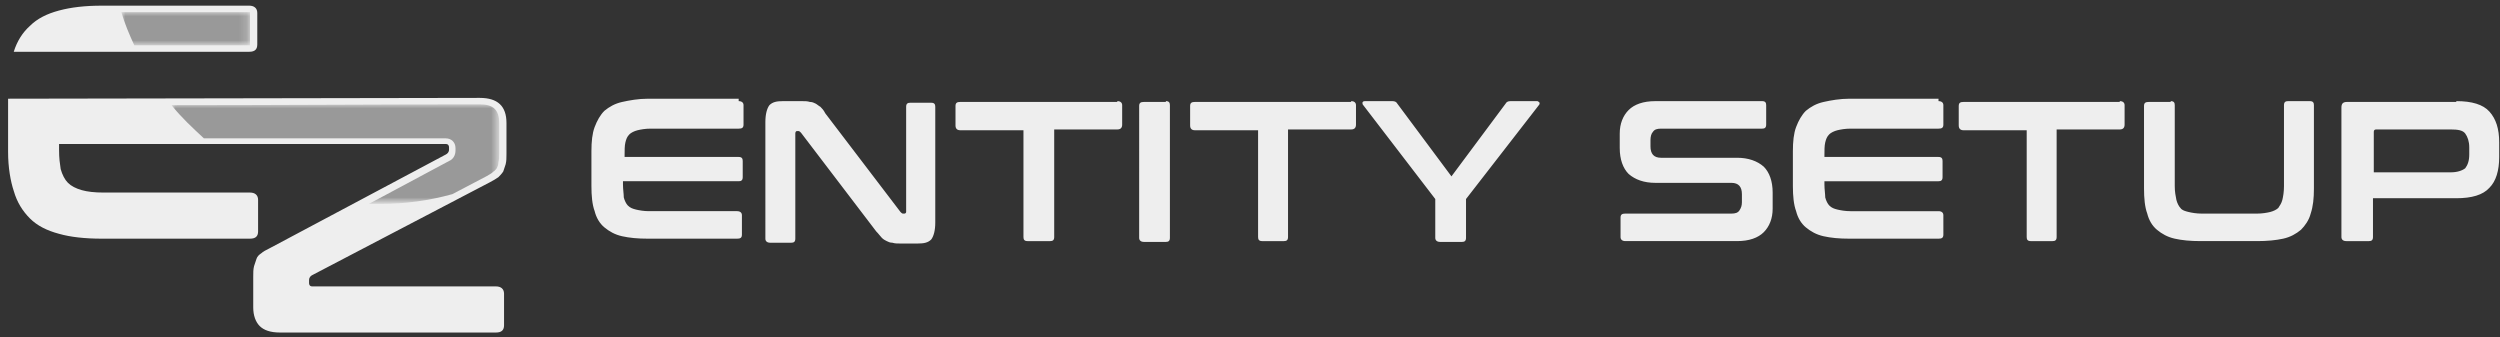
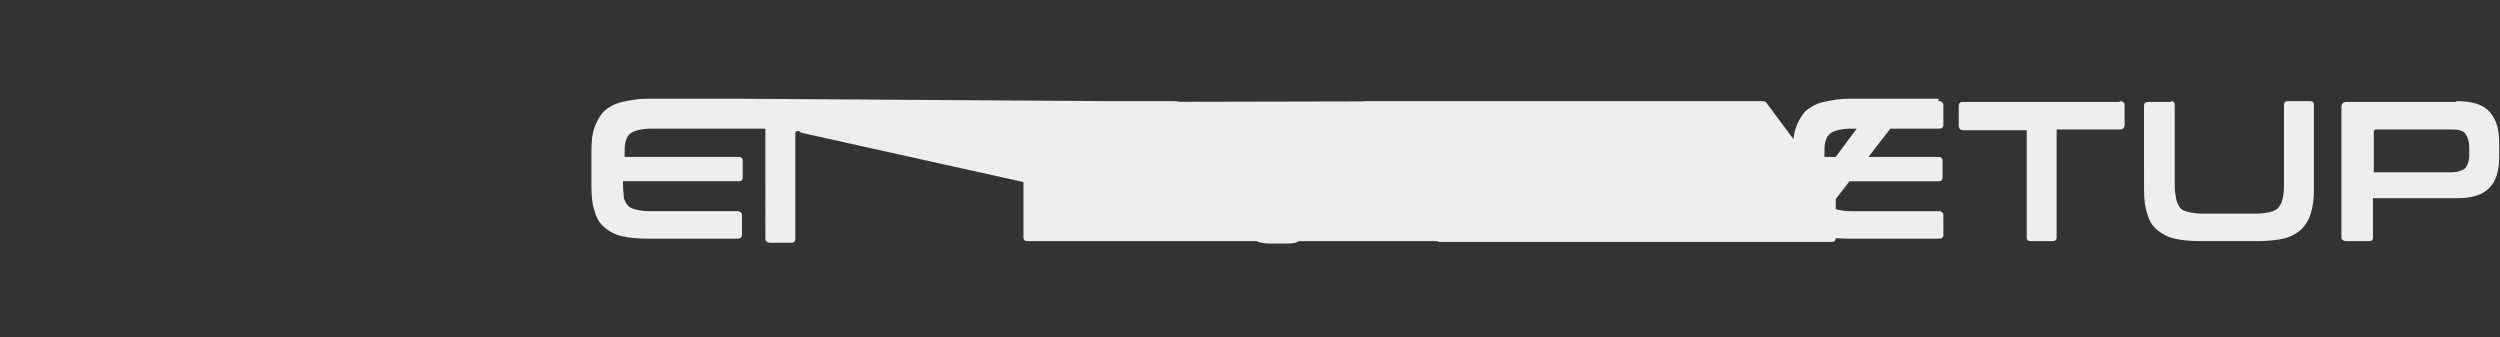
<svg xmlns="http://www.w3.org/2000/svg" xml:space="preserve" viewBox="0 0 309 41.7">
  <rect x="0" y="0" width="309" height="41.7" fill="#333333" stroke="none" />
-   <path fill="#EEE" d="M30.8.7c.6 0 1 .3 1 .9v3.9c0 .6-.3.9-1 .9H1.7c.4-1.3 1.1-2.4 2-3.2.9-.9 2.1-1.5 3.6-1.9C8.8.9 10.5.7 12.6.7h18.2z" />
-   <path fill="#EEE" fill-rule="evenodd" d="M59.3 12.1c2.2 0 3.3 1 3.3 3.1V19c0 .5 0 .9-.1 1.3l-.3.9c-.2.3-.4.5-.6.7-.3.2-.6.4-1 .6L38.6 34c-.2.1-.4.3-.4.6v.4c0 .2.1.4.4.4h22.7c.6 0 1 .3 1 .9v3.9c0 .6-.3.9-1 .9H34.6c-1.2 0-2-.3-2.5-.8s-.8-1.3-.8-2.3v-3.8c0-.5 0-.9.1-1.3l.3-.9c.1-.3.3-.5.6-.7.2-.2.6-.4 1-.6l21.8-11.6c.2-.1.4-.3.4-.6v-.3c0-.2-.1-.4-.4-.4H7.3v.7c0 1.1.1 1.7.2 2.4.2.7.5 1.3.9 1.7.4.4 1 .7 1.7.9.7.2 1.6.3 2.7.3h18.1c.6 0 1 .3 1 .9v3.9c0 .6-.3.9-1 .9H12.6c-2.1 0-3.9-.2-5.3-.6-1.5-.4-2.7-1-3.6-1.9-.9-.9-1.6-2-2-3.4-.4-1.2-.7-2.9-.7-4.8v-6.6l58.3-.1z" clip-rule="evenodd" />
  <defs>
    <filter id="a" width="40.6" height="12.2" x="21.2" y="12.9">
      <feColorMatrix values="1 0 0 0 0 0 1 0 0 0 0 0 1 0 0 0 0 0 1 0" />
    </filter>
  </defs>
  <mask id="c" width="40.6" height="12.2" x="21.2" y="12.9" maskUnits="userSpaceOnUse">
    <g filter="url(#a)">
      <linearGradient id="b" x1="-75.204" x2="-64.793" y1="134.457" y2="116.427" gradientTransform="translate(109.378 -102.787)" gradientUnits="userSpaceOnUse">
        <stop offset="0" style="stop-color:#fff" />
        <stop offset="1" style="stop-color:#000" />
      </linearGradient>
-       <path fill="url(#b)" d="M21.2 12.9h40.6v12.2H21.2z" />
    </g>
  </mask>
-   <path fill="#999" fill-rule="evenodd" d="M21.2 13c1.2 1.5 2.6 2.8 4 4.1h29.9c.7 0 1.2.5 1.2 1.2v.3c0 .6-.3 1.1-.8 1.3l-9.9 5.3h1.5c3 0 5.9-.4 8.8-1.2l4.2-2.2c.3-.2.6-.3.9-.6.2-.1.3-.3.4-.4.1-.2.2-.4.2-.7.1-.4.1-.7.1-1.1v-3.8c0-1.7-.8-2.3-2.4-2.3-12.7 0-25.4.1-38.1.1" clip-rule="evenodd" mask="url(#c)" />
  <defs>
    <filter id="d" width="15.9" height="4.1" x="15" y="1.5">
      <feColorMatrix values="1 0 0 0 0 0 1 0 0 0 0 0 1 0 0 0 0 0 1 0" />
    </filter>
  </defs>
  <mask id="f" width="15.9" height="4.1" x="15" y="1.5" maskUnits="userSpaceOnUse">
    <g filter="url(#d)">
      <linearGradient id="e" x1="-89.6" x2="-79.18" y1="142.106" y2="124.076" gradientTransform="translate(103.225 -122.305)" gradientUnits="userSpaceOnUse">
        <stop offset="0" style="stop-color:#fff" />
        <stop offset="1" style="stop-color:#000" />
      </linearGradient>
      <path fill="url(#e)" d="M15 1.5h15.9v4.1H15z" />
    </g>
  </mask>
-   <path fill="#999" fill-rule="evenodd" d="M15 1.5c.4 1.4 1 2.8 1.6 4.1H30.9V1.5H15z" clip-rule="evenodd" mask="url(#f)" />
-   <path fill="#EEE" d="M293.3 21.3h9.6c.8 0 1.4-.2 1.8-.5.3-.4.5-.9.5-1.7v-.9c0-.7-.2-1.3-.5-1.7-.3-.4-.9-.5-1.8-.5h-9.2c-.2 0-.3.1-.3.3v5zm10.3-8.8c1.9 0 3.3.4 4.1 1.3.8.9 1.2 2.1 1.2 3.8v1.8c0 1.7-.4 3-1.2 3.8-.8.9-2.2 1.3-4.1 1.3h-10.3v4.8c0 .4-.2.5-.5.5H290c-.4 0-.6-.2-.6-.5v-16c0-.5.2-.7.7-.7h13.5zm-35.3 0c.4 0 .5.2.5.5v10c0 .7.1 1.2.2 1.7.1.4.3.8.5 1 .2.3.6.4 1 .5.4.1 1 .2 1.6.2h6.9c.6 0 1.2-.1 1.6-.2.4-.1.8-.3 1-.5.2-.3.4-.6.5-1 .1-.4.2-1 .2-1.7V13c0-.4.2-.5.5-.5h2.7c.4 0 .5.2.5.5v10.3c0 1.2-.1 2.2-.4 3.1-.2.8-.7 1.5-1.2 2-.6.5-1.3.9-2.2 1.1-.9.2-2 .3-3.2.3h-7c-1.3 0-2.3-.1-3.2-.3-.9-.2-1.6-.6-2.2-1.1-.6-.5-1-1.2-1.2-2-.3-.8-.4-1.9-.4-3.1V13.1c0-.4.2-.5.6-.5h2.7zm-6.3 0c.4 0 .6.2.6.5v2.4c0 .4-.2.6-.6.6h-7.8v13.3c0 .4-.2.5-.5.5H251c-.4 0-.5-.2-.5-.5V16.1h-7.8c-.4 0-.6-.2-.6-.6v-2.4c0-.4.2-.5.6-.5H262zm-22.4 0c.4 0 .6.2.6.5v2.4c0 .4-.2.5-.6.5h-10.9c-.6 0-1.2.1-1.6.2-.4.1-.8.3-1 .5-.3.3-.4.6-.5 1-.1.4-.1 1-.1 1.6v.2h14.1c.4 0 .5.2.5.5v2c0 .4-.2.5-.5.5h-14.1v.4c0 .6.1 1.2.1 1.6.1.4.3.8.5 1 .3.3.6.4 1 .5.4.1 1 .2 1.6.2h10.9c.4 0 .6.2.6.5V29c0 .4-.2.5-.6.5h-11c-1.3 0-2.3-.1-3.2-.3-.9-.2-1.6-.6-2.2-1.1-.6-.5-1-1.2-1.2-2-.3-.8-.4-1.9-.4-3.1v-4.3c0-1.2.1-2.2.4-3 .3-.8.7-1.5 1.2-2 .6-.5 1.3-.9 2.2-1.1.9-.2 2-.4 3.2-.4h11zm-21.8 0c.4 0 .5.2.5.5v2.4c0 .4-.2.5-.5.5h-12.5c-.5 0-.8.1-1 .4-.2.2-.3.6-.3 1v.8c0 .9.4 1.4 1.3 1.4h9.4c1.4 0 2.5.4 3.3 1.1.7.7 1.1 1.8 1.1 3.2v2c0 1.2-.4 2.2-1.1 2.9-.7.7-1.8 1.1-3.3 1.1h-13.8c-.4 0-.6-.2-.6-.5v-2.4c0-.4.2-.5.6-.5H214c.5 0 .8-.1 1-.4.2-.3.3-.6.3-1v-1c0-.9-.4-1.4-1.3-1.4h-9.4c-1.4 0-2.5-.4-3.3-1.1-.7-.7-1.1-1.8-1.1-3.2v-1.8c0-1.2.4-2.2 1.1-2.9.7-.7 1.8-1.1 3.3-1.1h13.2zm-45.7 0c.3 0 .5.1.6.3l6.7 9 6.7-9c.1-.2.3-.3.6-.3h3.3c.1 0 .2.1.3.2 0 .1 0 .2-.1.3l-9 11.6v4.8c0 .4-.2.5-.5.5H178c-.4 0-.6-.2-.6-.5v-4.8L168.5 13c-.1-.1-.1-.2-.1-.3 0-.1.1-.2.3-.2h3.4zm-5.1 0c.4 0 .6.2.6.5v2.4c0 .4-.2.6-.6.6h-7.8v13.3c0 .4-.2.5-.5.5H156c-.4 0-.5-.2-.5-.5V16.1h-7.8c-.4 0-.6-.2-.6-.6v-2.4c0-.4.2-.5.6-.5H167zm-22.9 0c.4 0 .5.2.5.5v16.4c0 .4-.2.5-.5.5h-2.7c-.4 0-.6-.2-.6-.5V13.1c0-.4.2-.5.6-.5h2.7zm-6 0c.4 0 .6.2.6.5v2.4c0 .4-.2.6-.6.6h-7.8v13.3c0 .4-.2.5-.5.5H127c-.4 0-.5-.2-.5-.5V16.1h-7.8c-.4 0-.6-.2-.6-.6v-2.4c0-.4.2-.5.6-.5h19.4zm-39 0c.4 0 .7 0 1 .1.3 0 .5.1.7.2.2.1.4.3.6.4.2.2.4.4.6.8l9.3 12.2c.1.1.2.2.3.2h.2c.1 0 .2-.1.2-.2v-13c0-.4.2-.5.5-.5h2.6c.4 0 .5.2.5.5v14.3c0 1-.2 1.7-.5 2.1-.4.4-.9.5-1.7.5h-2.1c-.4 0-.7 0-1-.1-.3 0-.5-.1-.7-.2-.2-.1-.4-.2-.6-.4-.2-.2-.4-.5-.7-.8L99 16.4c-.1-.1-.2-.2-.3-.2h-.2c-.1 0-.2.1-.2.3v13c0 .4-.2.5-.5.5h-2.6c-.4 0-.6-.2-.6-.5V15.1c0-1 .2-1.7.5-2.1.4-.4.9-.5 1.7-.5h2.3zm-7.8 0c.4 0 .6.2.6.5v2.4c0 .4-.2.5-.6.5H80.4c-.6 0-1.2.1-1.6.2-.4.1-.8.3-1 .5-.3.3-.4.6-.5 1-.1.4-.1 1-.1 1.6v.2h14.1c.4 0 .5.2.5.5v2c0 .4-.2.5-.5.5H77v.4c0 .6.1 1.2.1 1.6.1.4.3.8.5 1 .3.3.6.4 1 .5.4.1 1 .2 1.6.2h10.9c.4 0 .6.2.6.5V29c0 .4-.2.5-.6.5h-11c-1.3 0-2.3-.1-3.2-.3-.9-.2-1.6-.6-2.2-1.1-.6-.5-1-1.2-1.2-2-.3-.8-.4-1.9-.4-3.1v-4.3c0-1.2.1-2.2.4-3 .3-.8.7-1.5 1.2-2 .6-.5 1.3-.9 2.2-1.1.9-.2 2-.4 3.2-.4h11.2z" />
+   <path fill="#EEE" d="M293.3 21.3h9.6c.8 0 1.4-.2 1.8-.5.3-.4.5-.9.5-1.7v-.9c0-.7-.2-1.3-.5-1.7-.3-.4-.9-.5-1.8-.5h-9.2c-.2 0-.3.1-.3.3v5zm10.3-8.8c1.9 0 3.3.4 4.1 1.3.8.9 1.2 2.1 1.2 3.8v1.8c0 1.7-.4 3-1.2 3.8-.8.9-2.2 1.3-4.1 1.3h-10.3v4.8c0 .4-.2.5-.5.5H290c-.4 0-.6-.2-.6-.5v-16c0-.5.2-.7.7-.7h13.5zm-35.3 0c.4 0 .5.2.5.5v10c0 .7.1 1.2.2 1.7.1.4.3.8.5 1 .2.3.6.4 1 .5.4.1 1 .2 1.6.2h6.9c.6 0 1.2-.1 1.6-.2.4-.1.8-.3 1-.5.2-.3.4-.6.5-1 .1-.4.2-1 .2-1.7V13c0-.4.2-.5.5-.5h2.7c.4 0 .5.2.5.5v10.3c0 1.2-.1 2.2-.4 3.1-.2.8-.7 1.5-1.2 2-.6.5-1.3.9-2.2 1.1-.9.2-2 .3-3.2.3h-7c-1.3 0-2.3-.1-3.2-.3-.9-.2-1.6-.6-2.2-1.1-.6-.5-1-1.2-1.2-2-.3-.8-.4-1.9-.4-3.1V13.1c0-.4.2-.5.6-.5h2.7zm-6.3 0c.4 0 .6.2.6.5v2.4c0 .4-.2.6-.6.6h-7.8v13.3c0 .4-.2.5-.5.5H251c-.4 0-.5-.2-.5-.5V16.1h-7.8c-.4 0-.6-.2-.6-.6v-2.4c0-.4.2-.5.6-.5H262zm-22.4 0c.4 0 .6.2.6.5v2.4c0 .4-.2.5-.6.5h-10.9c-.6 0-1.2.1-1.6.2-.4.1-.8.3-1 .5-.3.3-.4.6-.5 1-.1.4-.1 1-.1 1.6v.2h14.1c.4 0 .5.2.5.5v2c0 .4-.2.5-.5.5h-14.1v.4c0 .6.1 1.2.1 1.6.1.4.3.8.5 1 .3.3.6.4 1 .5.4.1 1 .2 1.6.2h10.9c.4 0 .6.2.6.5V29c0 .4-.2.5-.6.5h-11c-1.3 0-2.3-.1-3.2-.3-.9-.2-1.6-.6-2.2-1.1-.6-.5-1-1.2-1.2-2-.3-.8-.4-1.9-.4-3.1v-4.3c0-1.2.1-2.2.4-3 .3-.8.7-1.5 1.2-2 .6-.5 1.3-.9 2.2-1.1.9-.2 2-.4 3.2-.4h11zm-21.8 0c.4 0 .5.2.5.5v2.4c0 .4-.2.5-.5.5h-12.5c-.5 0-.8.1-1 .4-.2.2-.3.6-.3 1v.8c0 .9.4 1.4 1.3 1.4h9.4c1.4 0 2.5.4 3.3 1.1.7.7 1.1 1.8 1.1 3.2v2c0 1.2-.4 2.2-1.1 2.9-.7.7-1.8 1.1-3.3 1.1h-13.8c-.4 0-.6-.2-.6-.5v-2.4c0-.4.2-.5.6-.5H214c.5 0 .8-.1 1-.4.2-.3.3-.6.3-1v-1c0-.9-.4-1.4-1.3-1.4h-9.4c-1.4 0-2.5-.4-3.3-1.1-.7-.7-1.1-1.8-1.1-3.2v-1.8c0-1.2.4-2.2 1.1-2.9.7-.7 1.8-1.1 3.3-1.1h13.2zc.3 0 .5.1.6.3l6.7 9 6.7-9c.1-.2.3-.3.6-.3h3.3c.1 0 .2.1.3.2 0 .1 0 .2-.1.3l-9 11.6v4.8c0 .4-.2.5-.5.5H178c-.4 0-.6-.2-.6-.5v-4.8L168.5 13c-.1-.1-.1-.2-.1-.3 0-.1.1-.2.3-.2h3.4zm-5.1 0c.4 0 .6.2.6.5v2.4c0 .4-.2.6-.6.6h-7.8v13.3c0 .4-.2.5-.5.5H156c-.4 0-.5-.2-.5-.5V16.1h-7.8c-.4 0-.6-.2-.6-.6v-2.4c0-.4.2-.5.6-.5H167zm-22.9 0c.4 0 .5.2.5.5v16.4c0 .4-.2.5-.5.5h-2.7c-.4 0-.6-.2-.6-.5V13.1c0-.4.2-.5.6-.5h2.7zm-6 0c.4 0 .6.2.6.5v2.4c0 .4-.2.6-.6.6h-7.8v13.3c0 .4-.2.5-.5.5H127c-.4 0-.5-.2-.5-.5V16.1h-7.8c-.4 0-.6-.2-.6-.6v-2.4c0-.4.2-.5.6-.5h19.4zm-39 0c.4 0 .7 0 1 .1.3 0 .5.1.7.2.2.1.4.3.6.4.2.2.4.4.6.8l9.3 12.2c.1.1.2.2.3.2h.2c.1 0 .2-.1.2-.2v-13c0-.4.2-.5.5-.5h2.6c.4 0 .5.2.5.5v14.3c0 1-.2 1.7-.5 2.1-.4.4-.9.5-1.7.5h-2.1c-.4 0-.7 0-1-.1-.3 0-.5-.1-.7-.2-.2-.1-.4-.2-.6-.4-.2-.2-.4-.5-.7-.8L99 16.4c-.1-.1-.2-.2-.3-.2h-.2c-.1 0-.2.1-.2.3v13c0 .4-.2.5-.5.5h-2.6c-.4 0-.6-.2-.6-.5V15.1c0-1 .2-1.7.5-2.1.4-.4.9-.5 1.7-.5h2.3zm-7.8 0c.4 0 .6.2.6.5v2.4c0 .4-.2.5-.6.5H80.4c-.6 0-1.2.1-1.6.2-.4.1-.8.3-1 .5-.3.3-.4.6-.5 1-.1.4-.1 1-.1 1.6v.2h14.1c.4 0 .5.2.5.5v2c0 .4-.2.5-.5.5H77v.4c0 .6.1 1.2.1 1.6.1.4.3.8.5 1 .3.3.6.4 1 .5.4.1 1 .2 1.6.2h10.9c.4 0 .6.2.6.5V29c0 .4-.2.5-.6.5h-11c-1.3 0-2.3-.1-3.2-.3-.9-.2-1.6-.6-2.2-1.1-.6-.5-1-1.2-1.2-2-.3-.8-.4-1.9-.4-3.1v-4.3c0-1.2.1-2.2.4-3 .3-.8.7-1.5 1.2-2 .6-.5 1.3-.9 2.2-1.1.9-.2 2-.4 3.2-.4h11.2z" />
</svg>